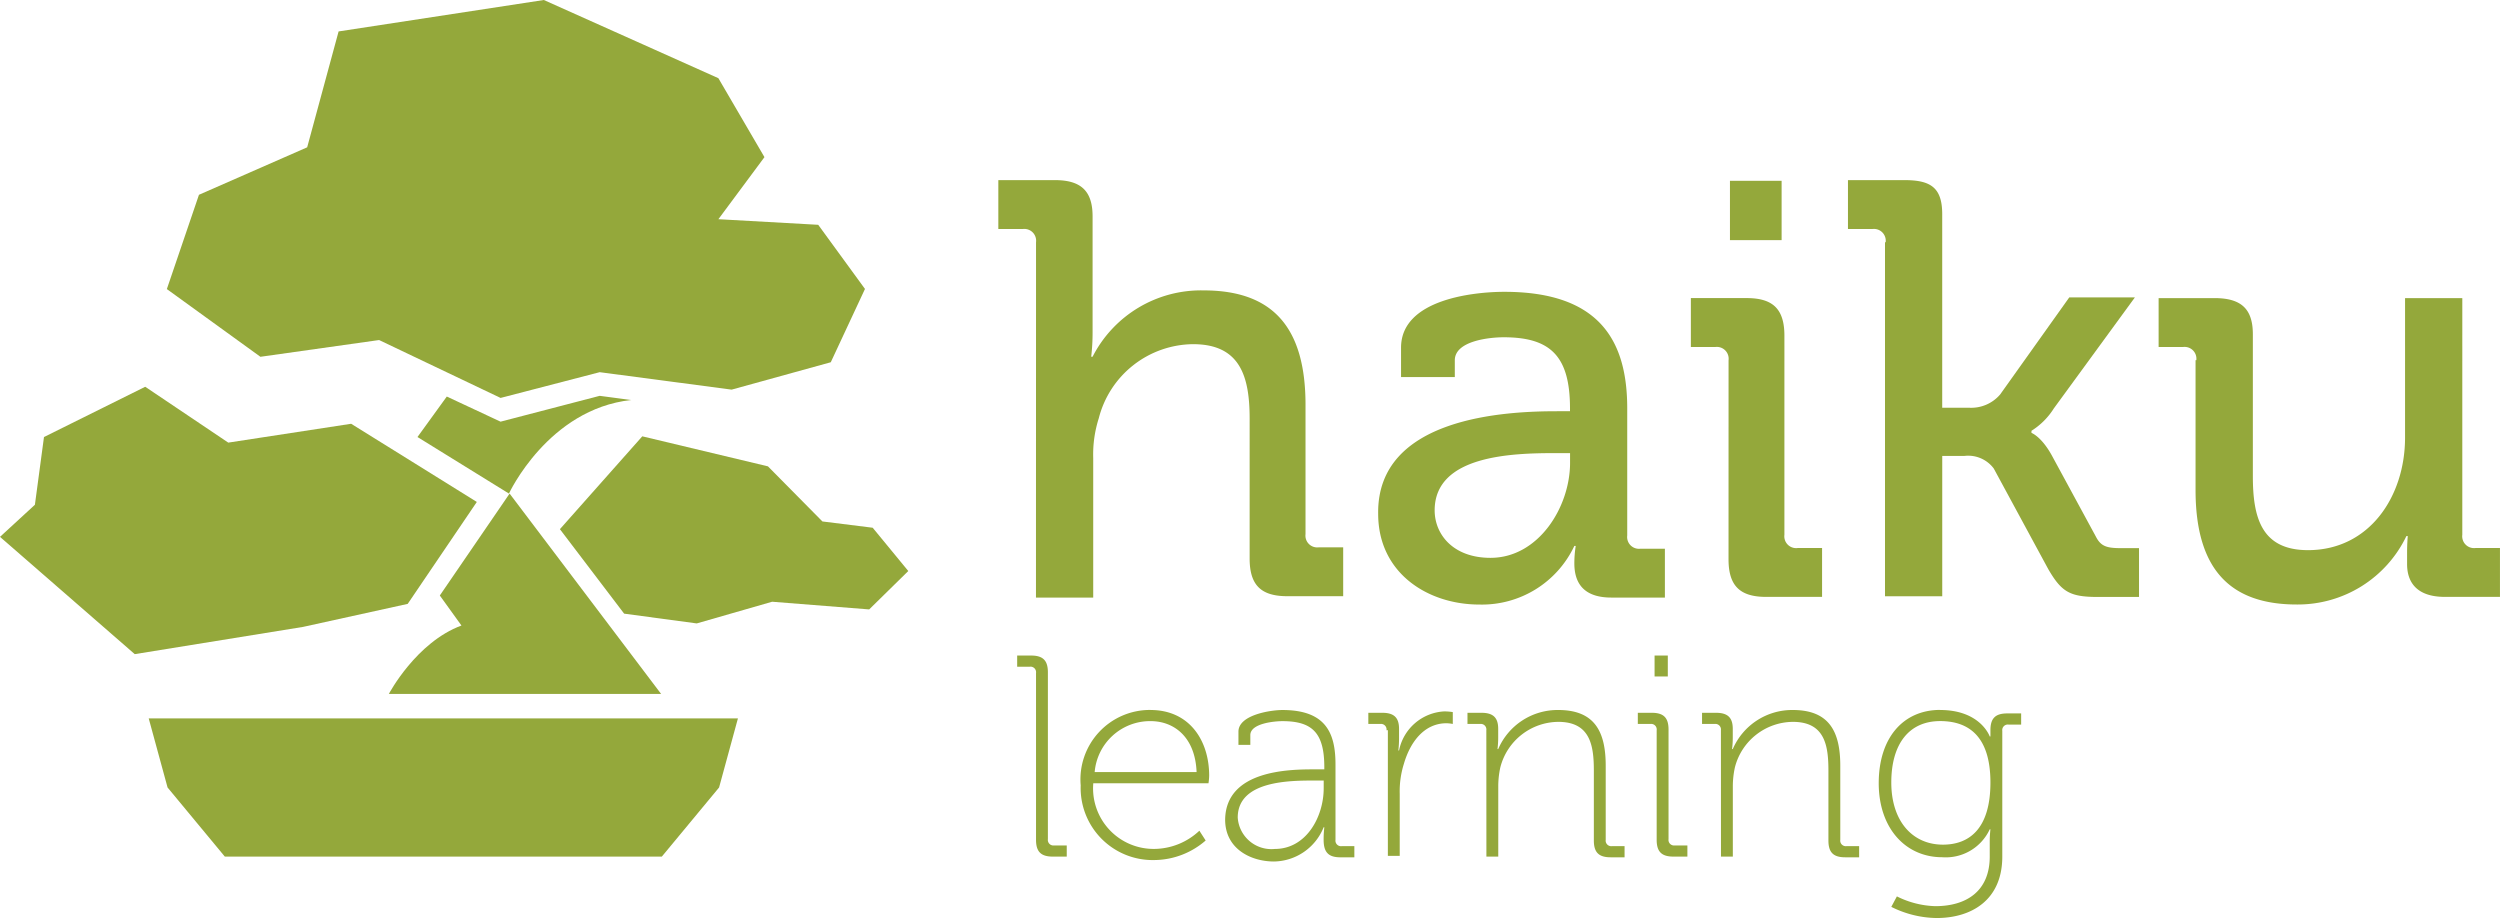
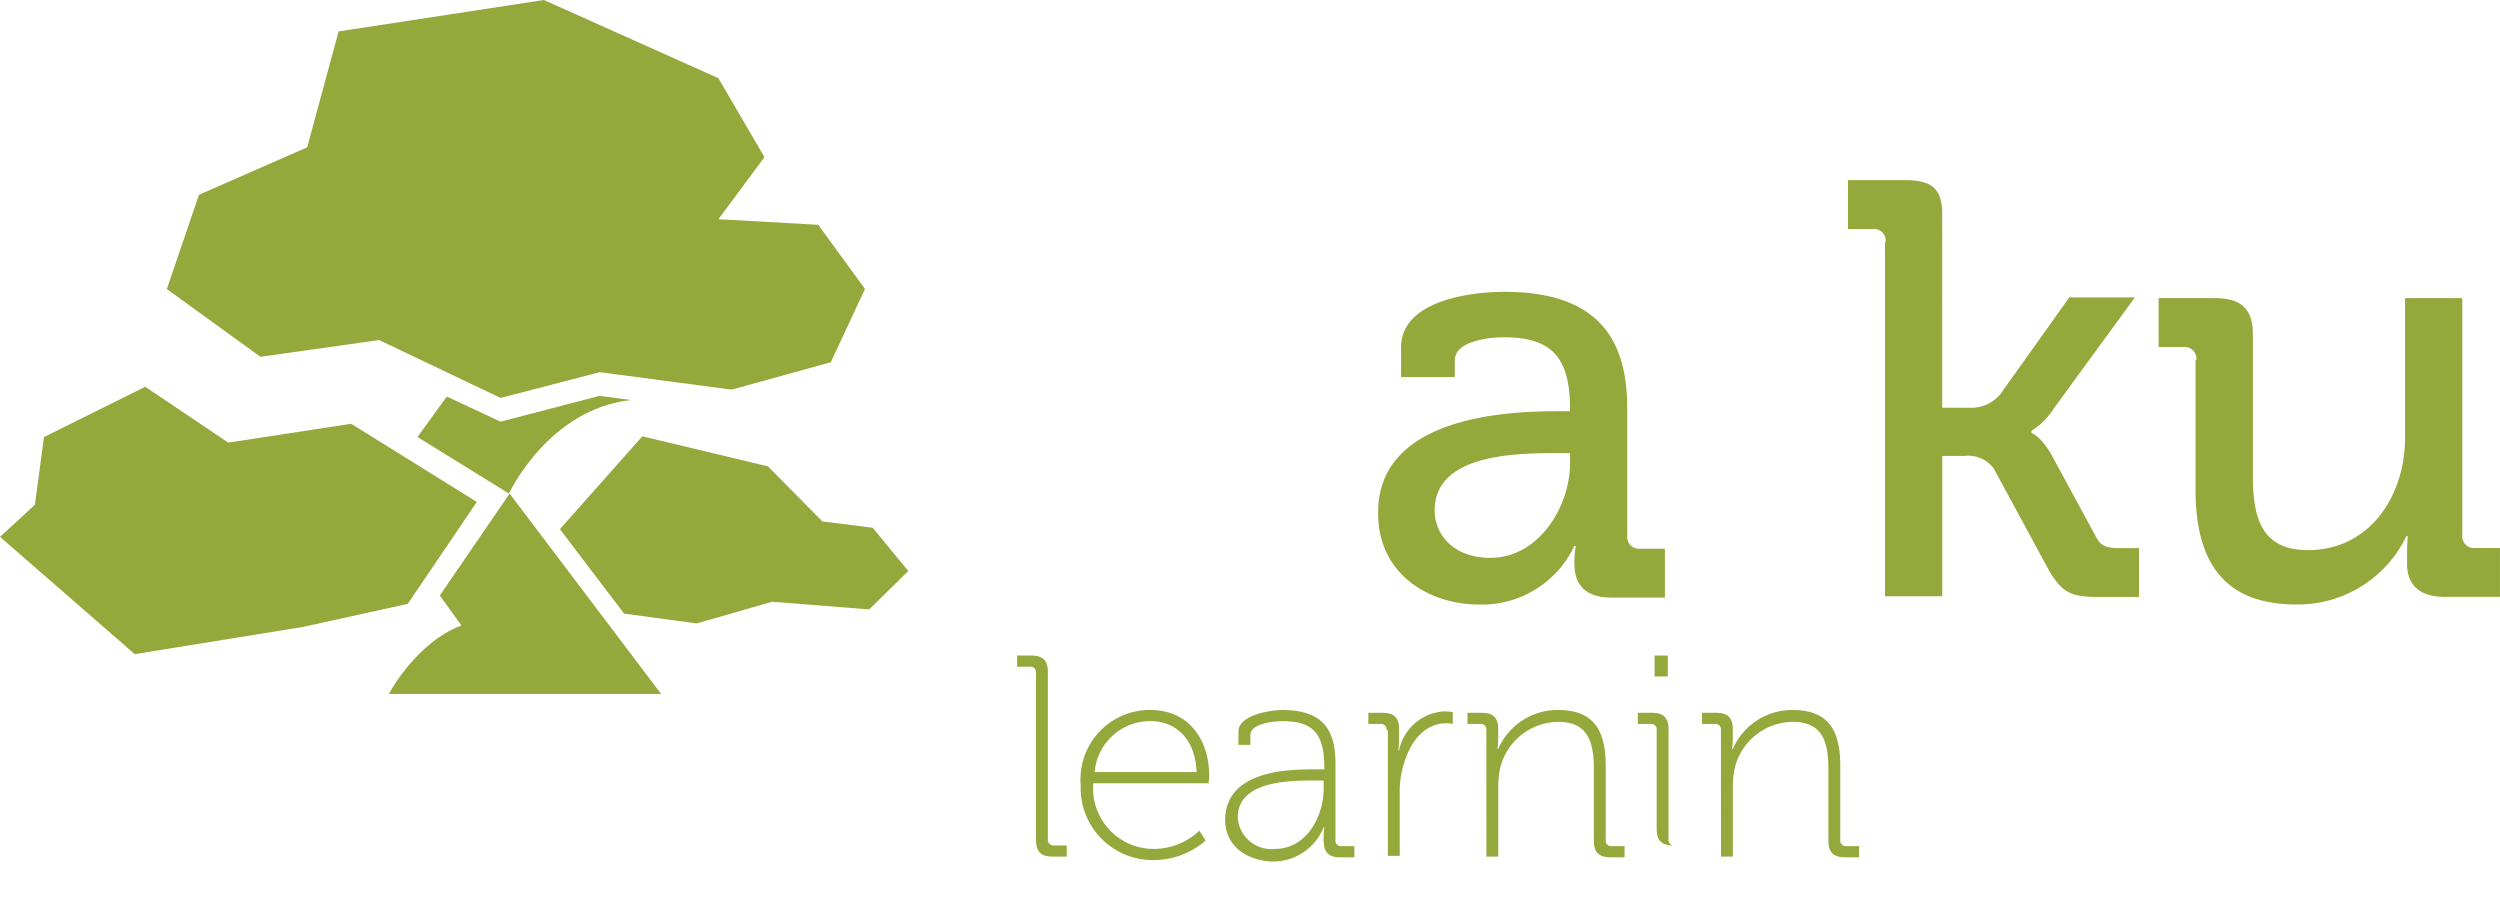
<svg xmlns="http://www.w3.org/2000/svg" viewBox="267.015 5776.294 151.137 55.5">
  <defs>
    <style>
      .cls-1 {
        fill: #94a83b;
      }
    </style>
  </defs>
  <g id="Group_364" data-name="Group 364" transform="translate(267.015 5776.294)">
    <g id="Group_363" data-name="Group 363" transform="translate(0 0)">
-       <path id="Path_793" data-name="Path 793" class="cls-1" d="M145.279,29.556a.714.714,0,0,0-.8-.8H143V25.8h3.419c1.6,0,2.279.675,2.279,2.195V35a12.4,12.4,0,0,1-.084,1.477h.084a7.36,7.36,0,0,1,6.711-4.01c4.263,0,6.162,2.321,6.162,6.922V47.2a.714.714,0,0,0,.8.8h1.477v2.954h-3.376c-1.6,0-2.279-.675-2.279-2.279V40.234c0-2.532-.549-4.516-3.419-4.516a5.944,5.944,0,0,0-5.7,4.474,7.213,7.213,0,0,0-.338,2.406v8.441h-3.461Z" transform="translate(-82.646 -14.911)" />
      <path id="Path_794" data-name="Path 794" class="cls-1" d="M208.2,49.017h.8v-.169c0-3.165-1.182-4.3-4.01-4.3-.844,0-2.954.211-2.954,1.393v1.013h-3.25V45.176c0-2.954,4.474-3.376,6.246-3.376,5.867,0,7.428,3.081,7.428,7.048V56.53a.714.714,0,0,0,.8.8h1.477v2.954H211.5c-1.6,0-2.237-.8-2.237-2.068a6.559,6.559,0,0,1,.084-1.055h-.084a6.174,6.174,0,0,1-5.74,3.545c-3.123,0-6.12-1.9-6.12-5.487-.084-5.867,7.766-6.2,10.8-6.2m-4.01,8.863c2.912,0,4.811-3.081,4.811-5.74v-.591h-.886c-2.617,0-7.3.127-7.3,3.461,0,1.435,1.1,2.87,3.376,2.87" transform="translate(-114.086 -24.158)" />
-       <path id="Path_795" data-name="Path 795" class="cls-1" d="M244.479,36.747a.714.714,0,0,0-.8-.8H242.2V32.99h3.376c1.6,0,2.279.675,2.279,2.279V47.3a.714.714,0,0,0,.8.8h1.477v2.954h-3.376c-1.6,0-2.279-.675-2.279-2.279Zm.084-10.847h3.123v3.587h-3.123Z" transform="translate(-139.979 -14.969)" />
      <path id="Path_796" data-name="Path 796" class="cls-1" d="M266.979,29.556a.714.714,0,0,0-.8-.8H264.7V25.8h3.419c1.6,0,2.279.464,2.279,2.068V39.559H272a2.3,2.3,0,0,0,1.9-.8l4.178-5.867h3.967l-4.9,6.711a4.271,4.271,0,0,1-1.351,1.351v.127s.591.211,1.224,1.351l2.659,4.9c.3.591.633.717,1.519.717h1.1V51h-2.49c-1.688,0-2.195-.3-3-1.688l-3.292-6.078a1.93,1.93,0,0,0-1.773-.76H270.4v8.483h-3.461v-21.4Z" transform="translate(-152.982 -14.911)" />
      <path id="Path_797" data-name="Path 797" class="cls-1" d="M311.479,46.456a.714.714,0,0,0-.8-.8H309.2V42.7h3.376c1.646,0,2.321.675,2.321,2.195v8.568c0,2.49.506,4.474,3.334,4.474,3.714,0,5.867-3.25,5.867-6.8V42.7h3.461V57.008a.714.714,0,0,0,.8.8h1.477v2.954H326.5c-1.519,0-2.279-.717-2.279-1.984V58.1c0-.591.042-1.013.042-1.013h-.084a7.278,7.278,0,0,1-6.626,4.136c-4.052,0-6.12-2.152-6.12-6.922v-7.85Z" transform="translate(-178.701 -24.678)" />
      <path id="Path_798" data-name="Path 798" class="cls-1" d="M146.84,94.955a.336.336,0,0,0-.38-.38h-.76V93.9h.844c.717,0,1.013.3,1.013,1.013V105a.336.336,0,0,0,.38.38h.76v.675h-.844c-.717,0-1.013-.3-1.013-1.013Z" transform="translate(-84.207 -54.269)" />
      <path id="Path_799" data-name="Path 799" class="cls-1" d="M159.021,101.7c2.363,0,3.545,1.857,3.545,3.967a3.363,3.363,0,0,1-.042.464H155.56a3.661,3.661,0,0,0,3.714,3.967,4.027,4.027,0,0,0,2.7-1.1l.38.591a4.779,4.779,0,0,1-3.081,1.182,4.357,4.357,0,0,1-4.474-4.516,4.2,4.2,0,0,1,4.221-4.558m2.786,3.756c-.084-2.11-1.351-3.081-2.786-3.081a3.365,3.365,0,0,0-3.376,3.081Z" transform="translate(-89.466 -58.777)" />
      <path id="Path_800" data-name="Path 800" class="cls-1" d="M180.9,105.287h.591v-.127c0-2.068-.718-2.786-2.532-2.786-.464,0-1.941.127-1.941.844v.591H176.3v-.8c0-1.013,1.941-1.308,2.659-1.308,2.659,0,3.208,1.435,3.208,3.292v4.558a.336.336,0,0,0,.38.38h.76v.675h-.844c-.717,0-1.013-.3-1.013-1.055a5.936,5.936,0,0,1,.042-.76h-.042a3.289,3.289,0,0,1-3,2.068c-1.393,0-2.954-.76-2.954-2.532.042-3,3.883-3.039,5.4-3.039M178.5,110.1c1.9,0,2.954-1.941,2.954-3.672v-.464H180.9c-1.477,0-4.643,0-4.643,2.237a2.041,2.041,0,0,0,2.237,1.9" transform="translate(-101.43 -58.777)" />
      <path id="Path_801" data-name="Path 801" class="cls-1" d="M197.1,103.04a.336.336,0,0,0-.38-.38H196v-.675h.844c.717,0,1.013.3,1.013.971v.591a6.515,6.515,0,0,1-.042.717h.042A2.947,2.947,0,0,1,200.6,101.9a3.531,3.531,0,0,1,.506.042v.717a2.332,2.332,0,0,0-.38-.042c-1.351,0-2.195,1.14-2.575,2.448a5.542,5.542,0,0,0-.253,1.815v3.756h-.717v-7.6Z" transform="translate(-113.278 -58.893)" />
      <path id="Path_802" data-name="Path 802" class="cls-1" d="M211.34,102.924a.336.336,0,0,0-.38-.38h-.76v-.675h.844c.717,0,1.013.3,1.013.971v.506a5.612,5.612,0,0,1-.042.717h.042a3.91,3.91,0,0,1,3.63-2.363c2.237,0,2.87,1.351,2.87,3.376v4.474a.336.336,0,0,0,.38.38h.76v.675h-.844c-.717,0-1.013-.3-1.013-1.013v-4.221c0-1.519-.211-2.954-2.152-2.954a3.649,3.649,0,0,0-3.5,2.743,5.34,5.34,0,0,0-.127,1.182v4.221h-.717Z" transform="translate(-121.484 -58.777)" />
-       <path id="Path_803" data-name="Path 803" class="cls-1" d="M235.74,98.416a.336.336,0,0,0-.38-.38h-.76v-.675h.844c.717,0,1.013.3,1.013,1.013V105a.336.336,0,0,0,.38.38h.76v.675h-.844c-.717,0-1.013-.3-1.013-1.013Zm-.127-4.516h.8v1.266h-.8Z" transform="translate(-135.586 -54.269)" />
+       <path id="Path_803" data-name="Path 803" class="cls-1" d="M235.74,98.416a.336.336,0,0,0-.38-.38h-.76v-.675h.844c.717,0,1.013.3,1.013,1.013V105a.336.336,0,0,0,.38.38h.76h-.844c-.717,0-1.013-.3-1.013-1.013Zm-.127-4.516h.8v1.266h-.8Z" transform="translate(-135.586 -54.269)" />
      <path id="Path_804" data-name="Path 804" class="cls-1" d="M244.94,102.924a.336.336,0,0,0-.38-.38h-.76v-.675h.844c.717,0,1.013.3,1.013.971v.506a5.612,5.612,0,0,1-.042.717h.042a3.91,3.91,0,0,1,3.63-2.363c2.237,0,2.87,1.351,2.87,3.376v4.474a.336.336,0,0,0,.38.38h.76v.675h-.844c-.717,0-1.013-.3-1.013-1.013v-4.221c0-1.519-.211-2.954-2.152-2.954a3.649,3.649,0,0,0-3.5,2.743,5.339,5.339,0,0,0-.127,1.182v4.221h-.717Z" transform="translate(-140.903 -58.777)" />
-       <path id="Path_805" data-name="Path 805" class="cls-1" d="M272.814,101.7c2.448,0,3,1.6,3,1.6h.042v-.38c0-.717.3-1.013,1.013-1.013h.844v.675h-.76a.336.336,0,0,0-.38.38v7.6c0,2.659-1.9,3.714-3.967,3.714a6.268,6.268,0,0,1-2.743-.675l.338-.633a5.535,5.535,0,0,0,2.321.591c1.857,0,3.292-.886,3.292-3v-.929a6.516,6.516,0,0,1,.042-.717h-.042a2.928,2.928,0,0,1-2.87,1.688c-2.237,0-3.841-1.773-3.841-4.474,0-2.743,1.477-4.432,3.714-4.432m3.039,4.389c0-2.786-1.308-3.714-3.039-3.714-1.857,0-2.954,1.351-2.954,3.714,0,2.321,1.266,3.756,3.123,3.756,1.562,0,2.87-.929,2.87-3.756" transform="translate(-155.525 -58.777)" />
      <path id="Path_806" data-name="Path 806" class="cls-1" d="M21.229,57.637,13.8,58.776,8.779,55.4l-6.12,3.039L2.11,62.533,0,64.474l8.146,7.09,10.171-1.646,6.331-1.393,4.178-6.162Z" transform="translate(0 -32.018)" />
      <path id="Path_807" data-name="Path 807" class="cls-1" d="M60.028,9.5,57.242,4.727,46.691,0,34.283,1.9l-1.9,7.006-6.542,2.87-1.941,5.7,5.656,4.094,7.175-1.013,7.344,3.5L50.067,22.5l7.977,1.055L64.037,21.9l2.068-4.432L63.278,13.59l-6.035-.338Z" transform="translate(-13.813)" />
      <path id="Path_808" data-name="Path 808" class="cls-1" d="M58.781,76.862,63,70.7,72.16,82.813H55.7s1.646-3.123,4.389-4.136Z" transform="translate(-32.192 -40.861)" />
      <path id="Path_809" data-name="Path 809" class="cls-1" d="M65.329,62.609s2.364-5.107,7.386-5.656l-1.9-.253-5.993,1.562-3.25-1.519L59.8,59.19Z" transform="translate(-34.561 -32.77)" />
      <path id="Path_810" data-name="Path 810" class="cls-1" d="M92.777,64.315,85.18,62.5,80.2,68.113l3.883,5.107,4.389.591L93.03,72.5l5.867.464,2.364-2.321-2.152-2.617-3.039-.38Z" transform="translate(-46.351 -36.122)" />
-       <path id="Path_811" data-name="Path 811" class="cls-1" d="M55.782,107.078l1.14-4.178H21.3l1.14,4.178,3.461,4.178H52.321Z" transform="translate(-12.31 -59.471)" />
    </g>
  </g>
</svg>